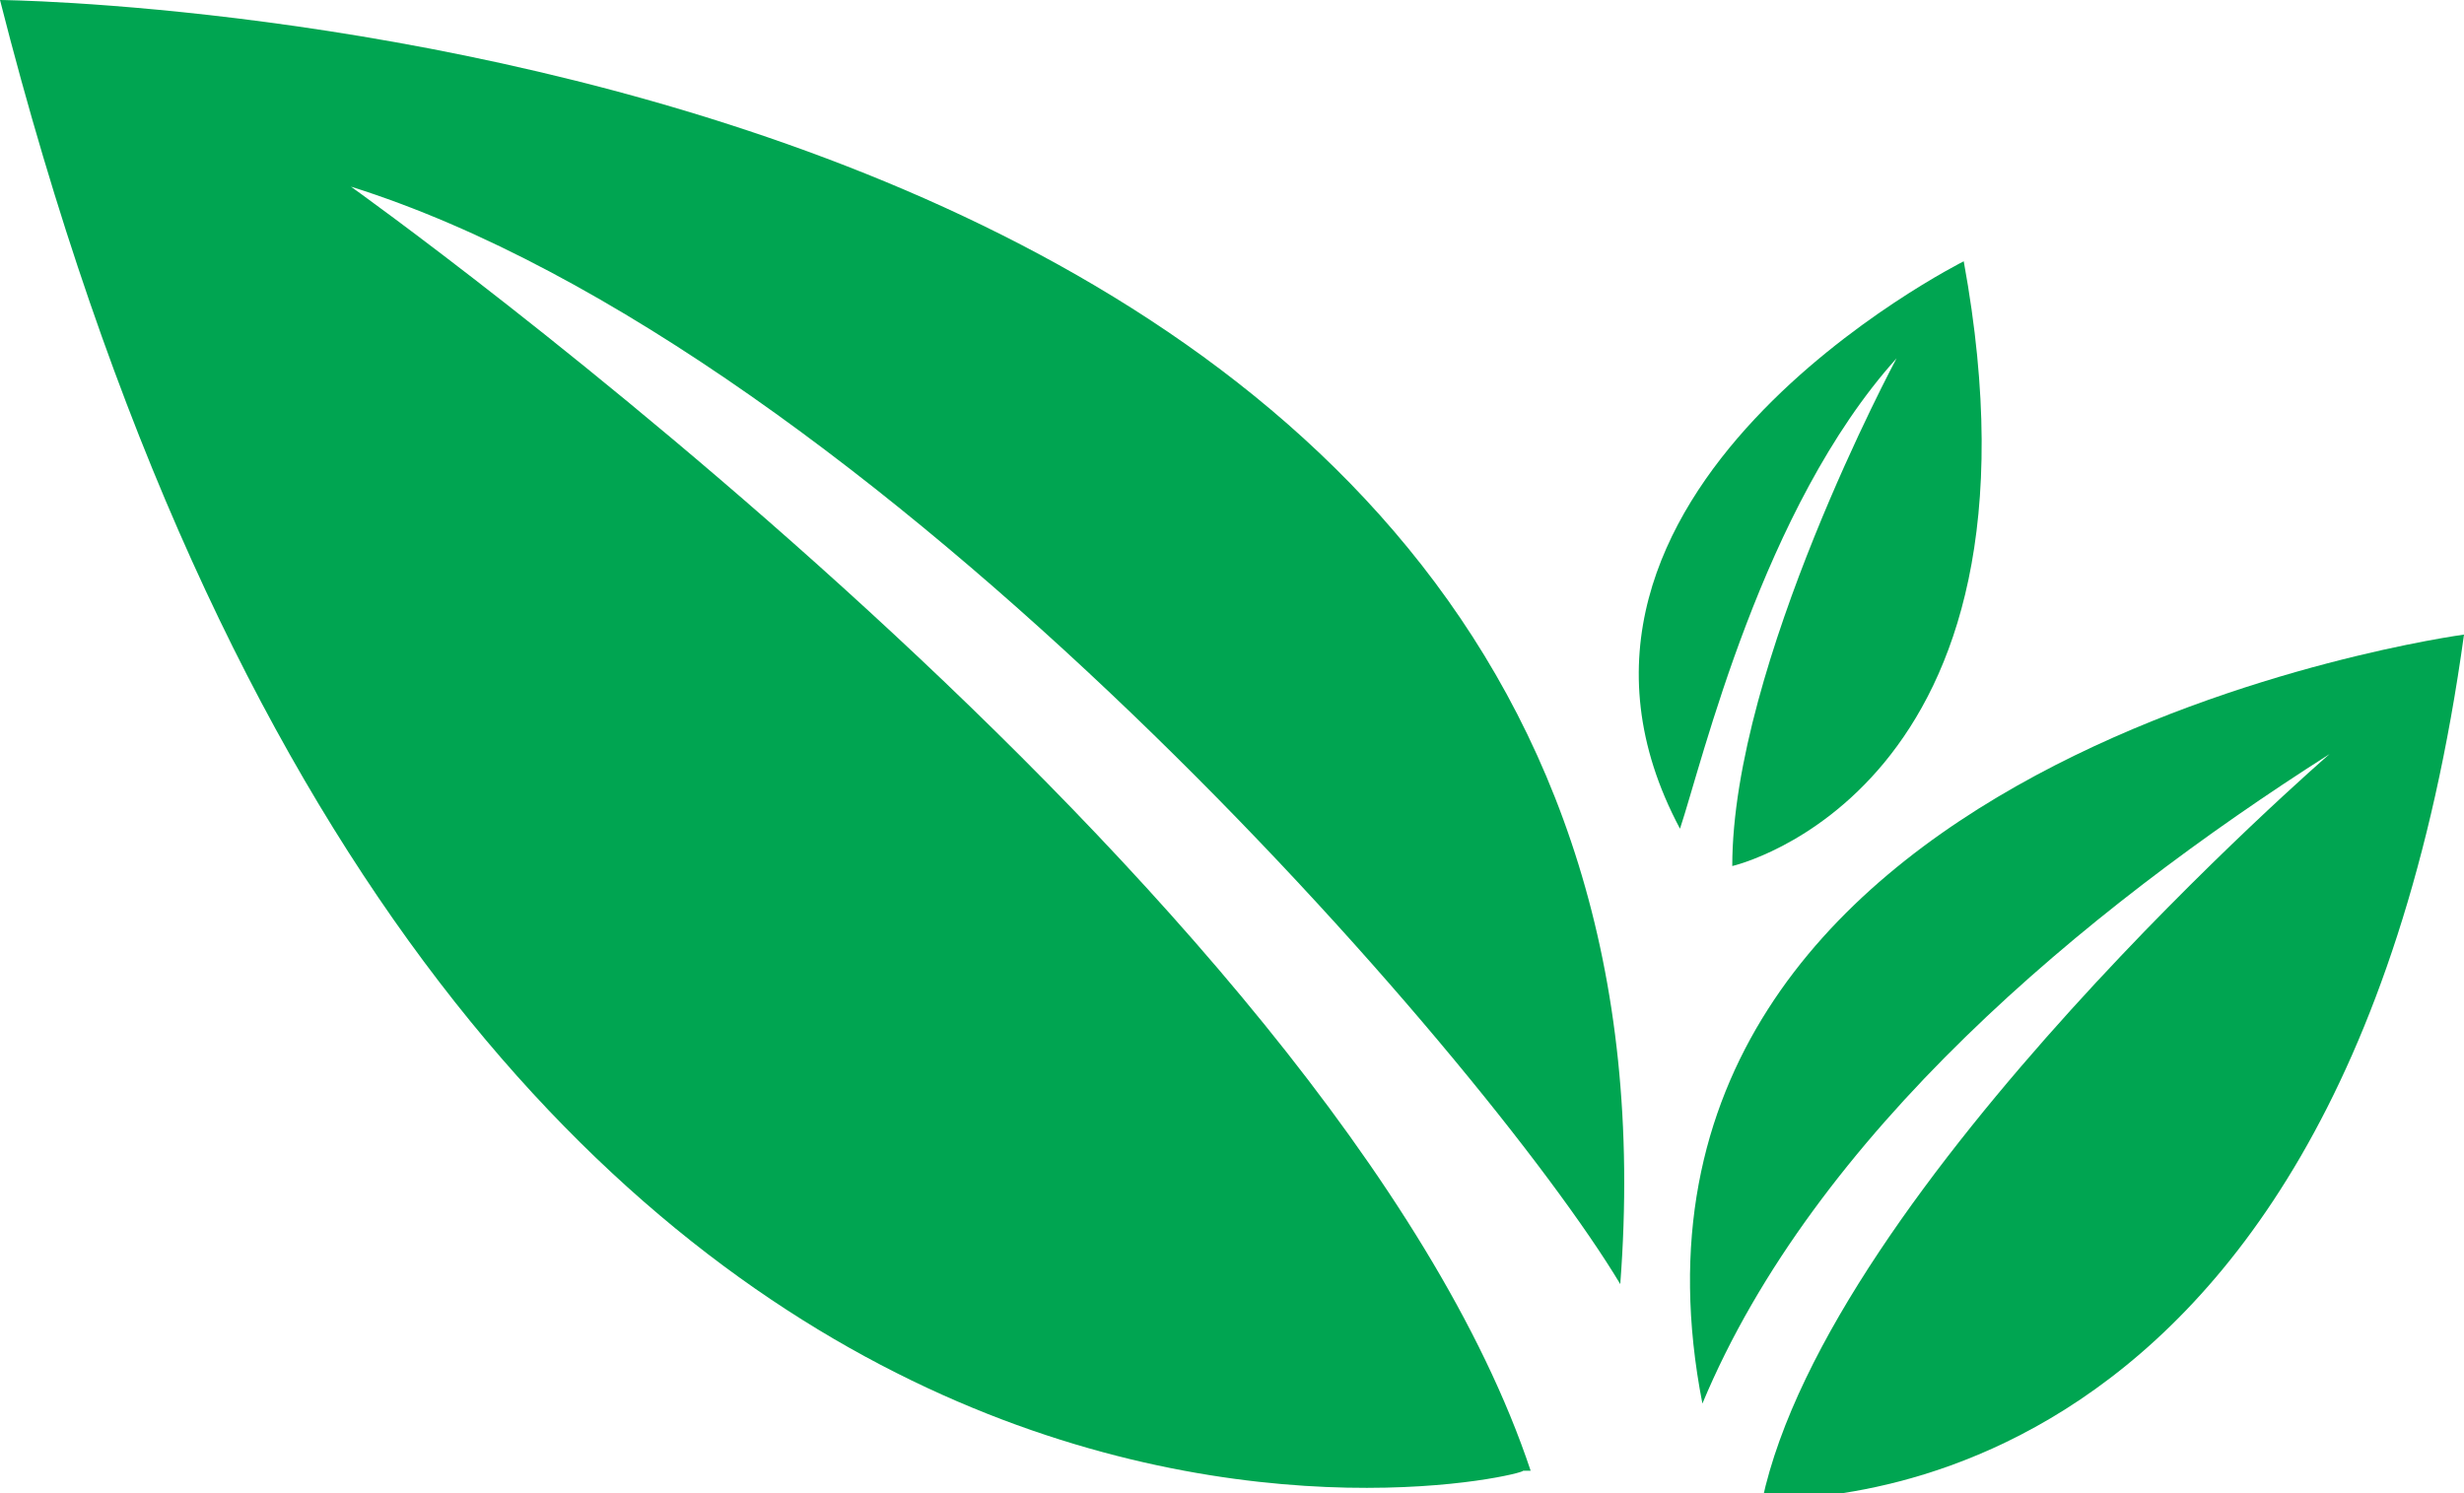
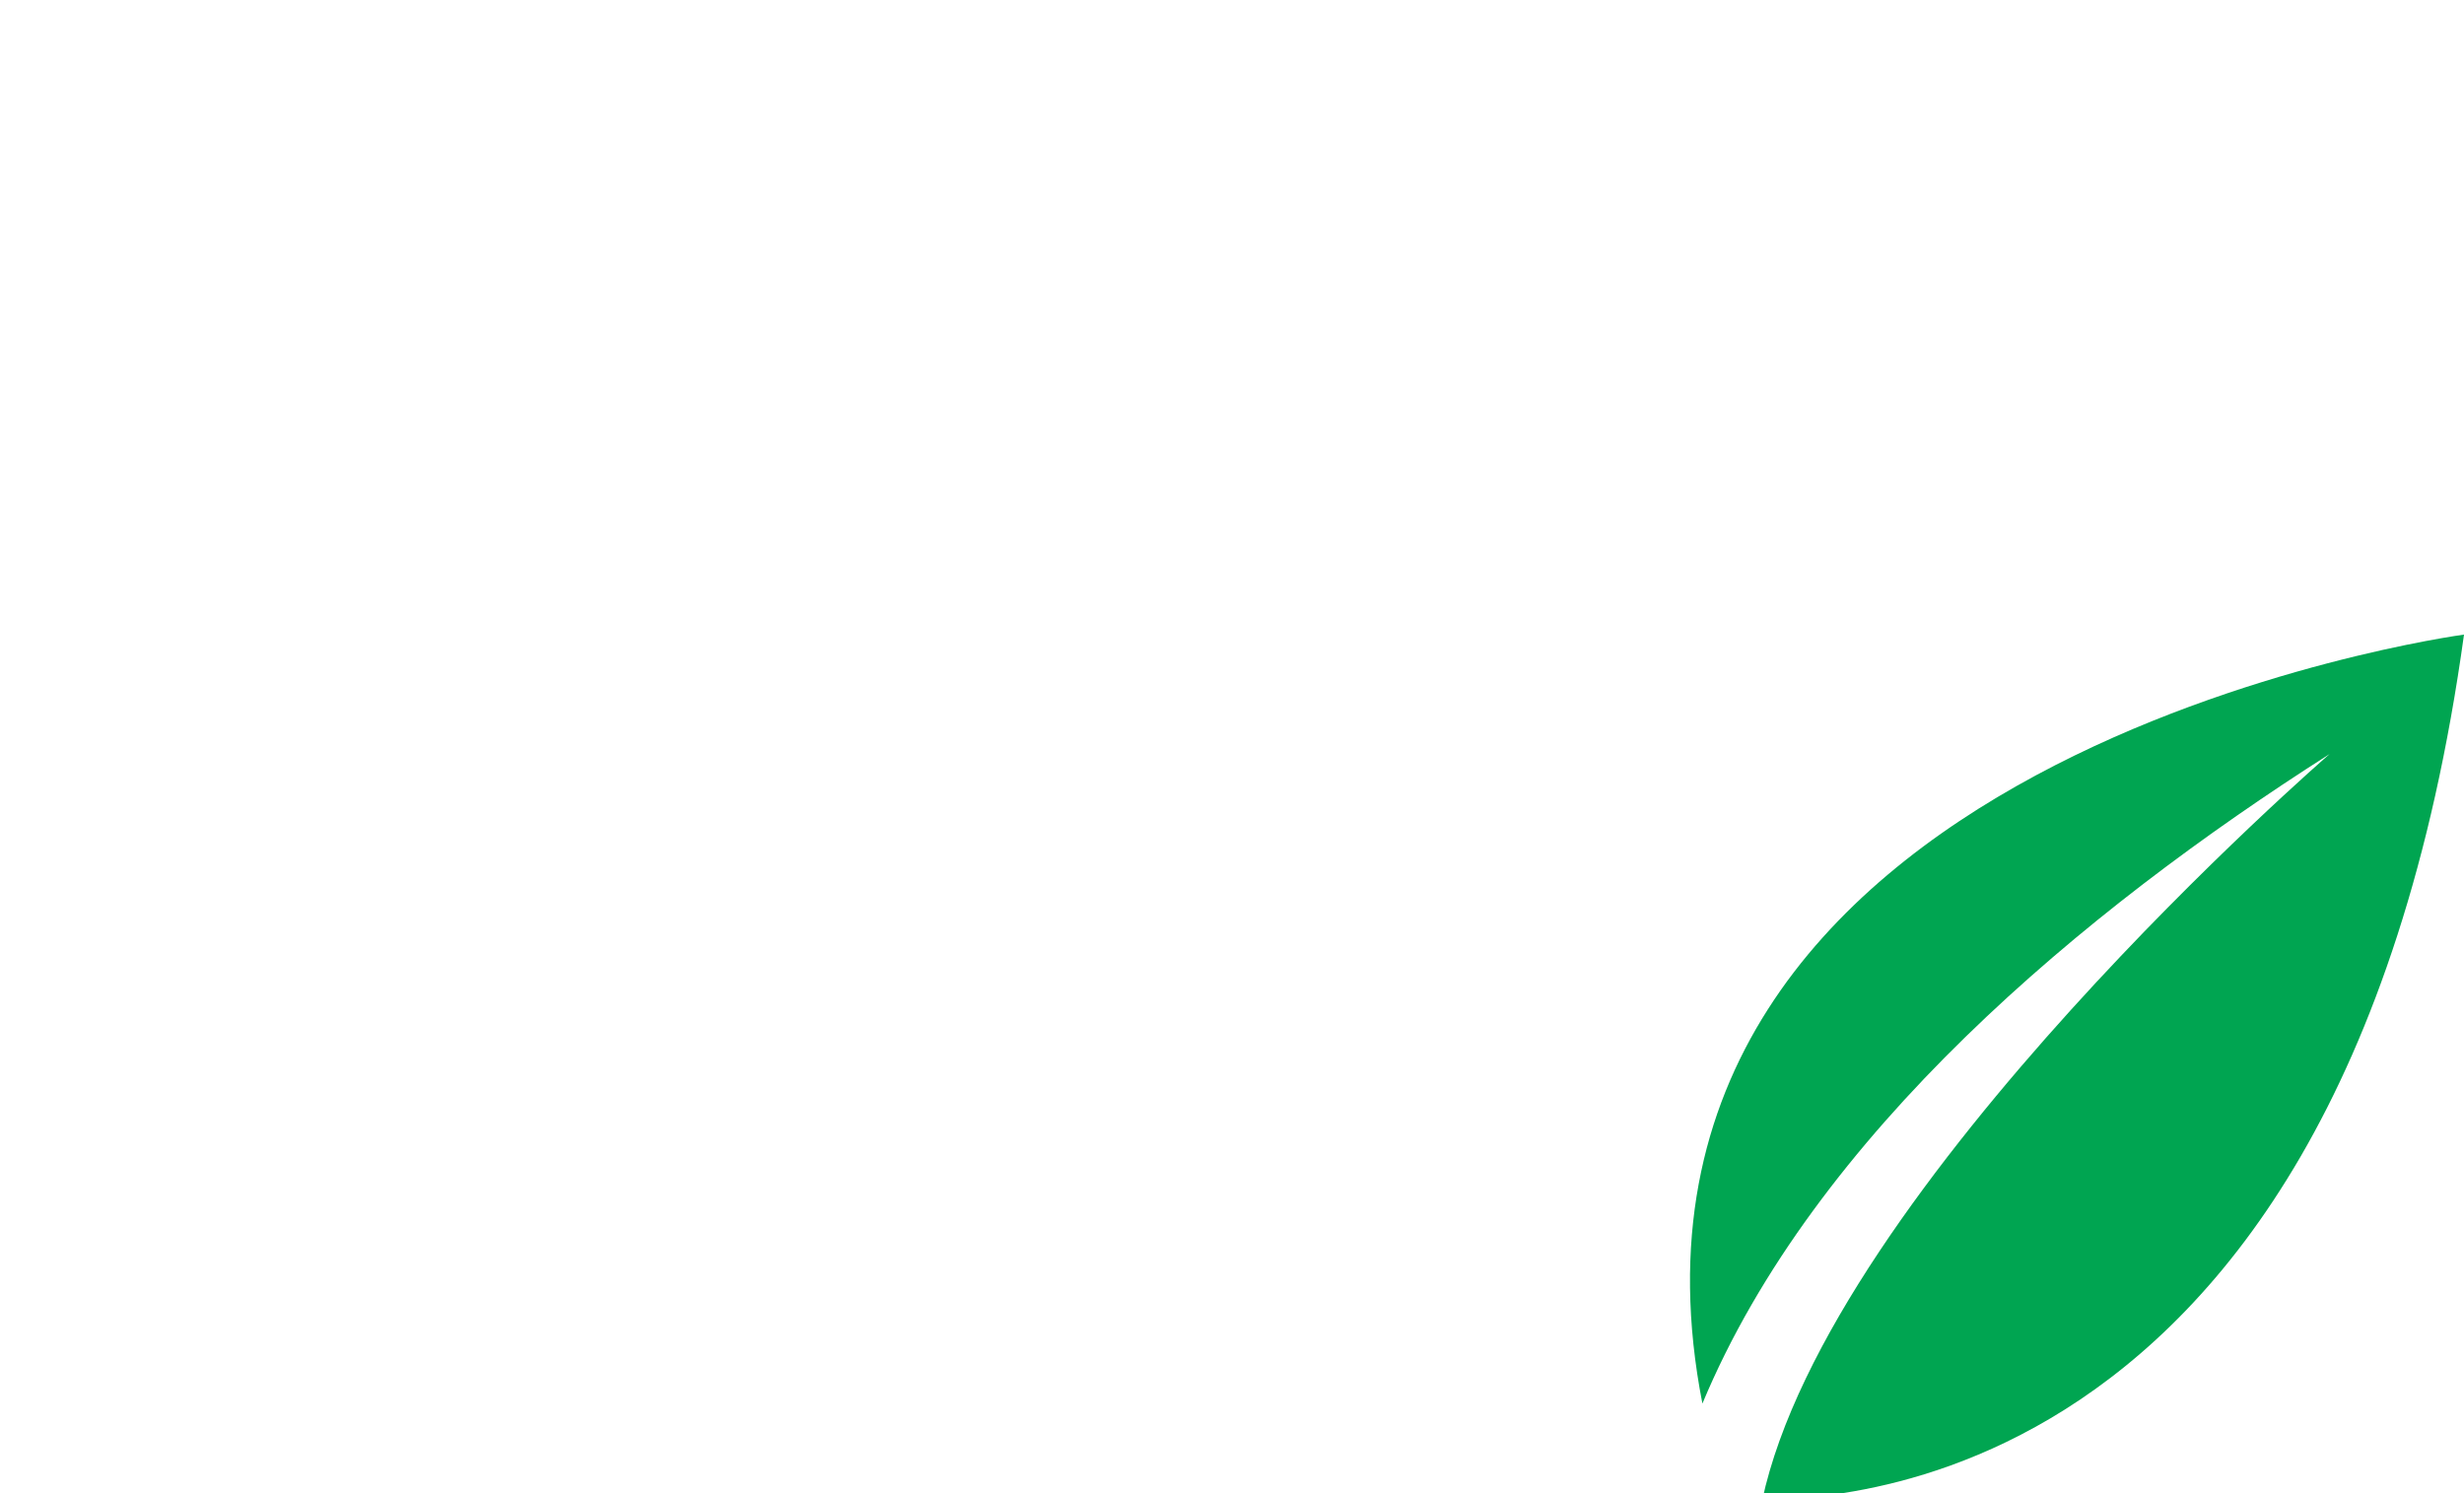
<svg xmlns="http://www.w3.org/2000/svg" width="33" height="20" viewBox="0 0 33 20" fill="none">
-   <path fill="#00A551" d="M0,0c0,0,23,0.2,21.7,17.2c-1.8-3-10-12.5-17-14.7c0,0,13.2,9.4,15.8,17.2l-0.1,0C20.4,19.8,5.9,23.2,0,0z" />
  <path fill="#00A551" d="M33,8.5c0,0-11.9,1.6-10.2,10.3c1.5-3.6,5.1-6.6,8.4-8.7c0,0-6.7,5.8-7.6,10l0,0C23.6,20,31.3,20.8,33,8.5z" />
-   <path fill="#00A551" d="M26.3,3.5c0,0-6.2,3.1-3.8,7.6c0.3-0.9,1.1-4.3,2.9-6.3c0,0-2.2,4.1-2.2,6.8h0C23.2,11.6,27.6,10.6,26.3,3.5  z" />
</svg>